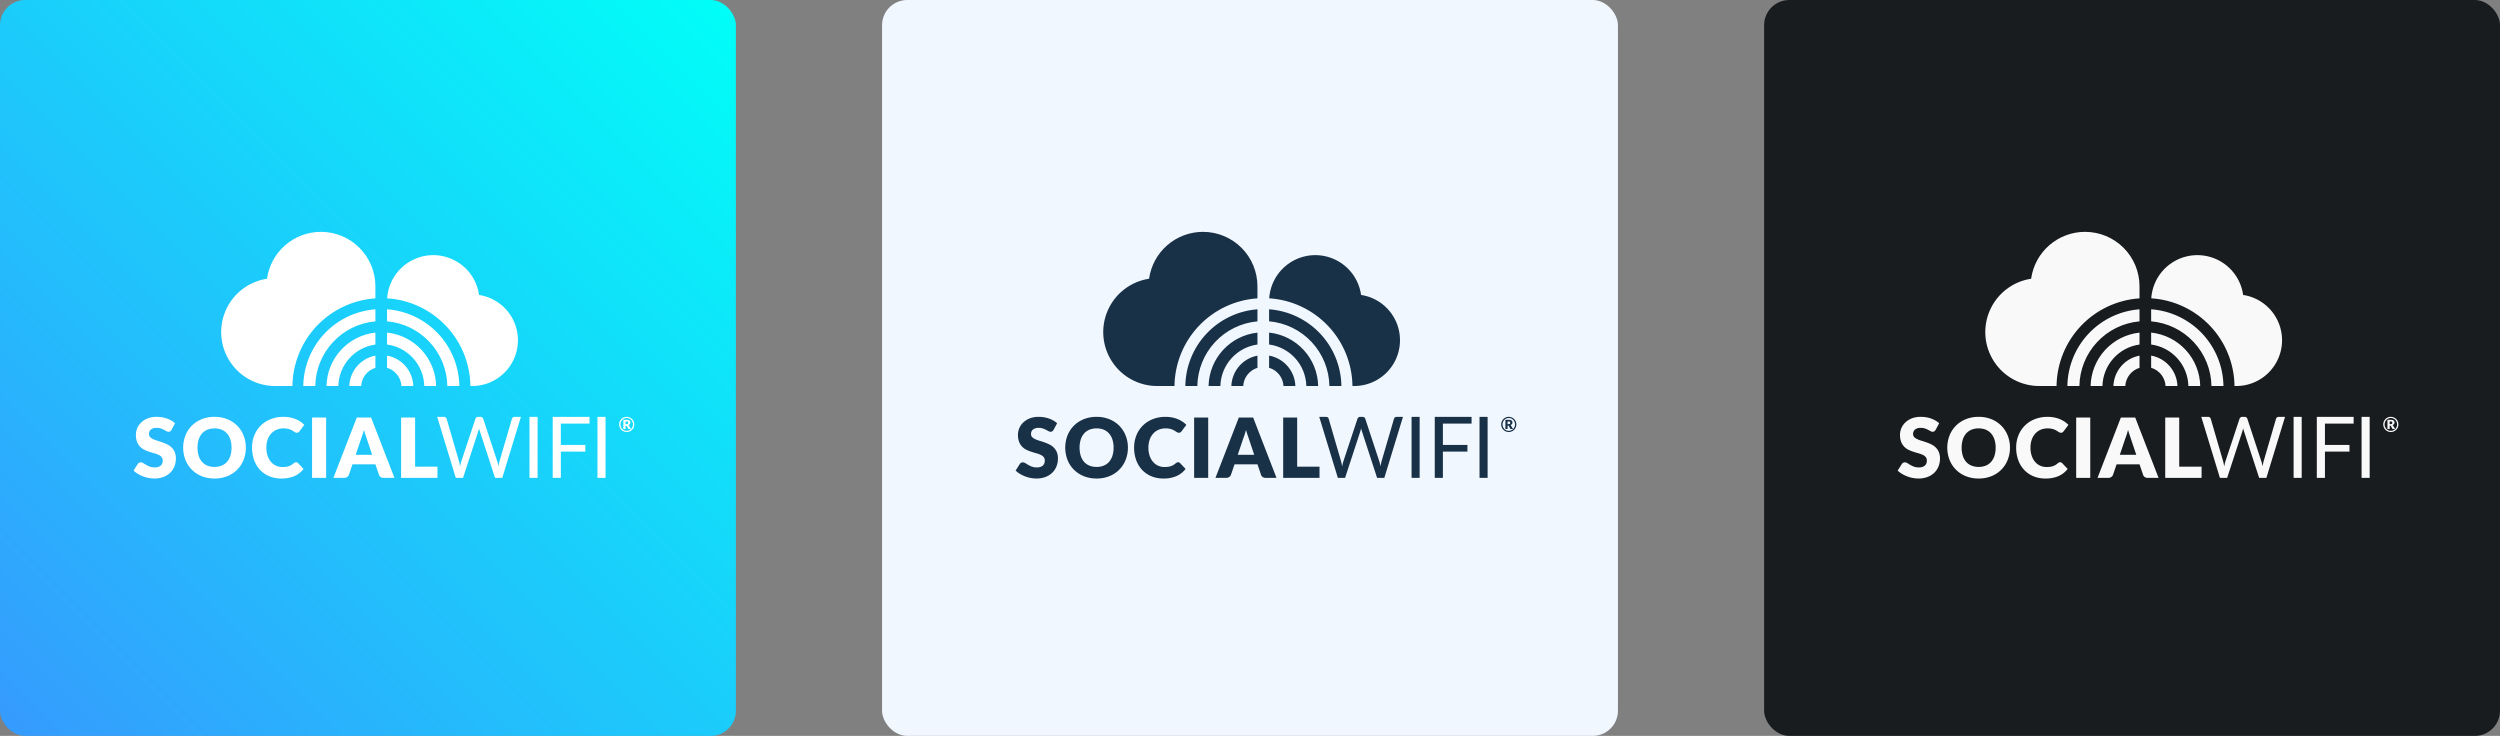
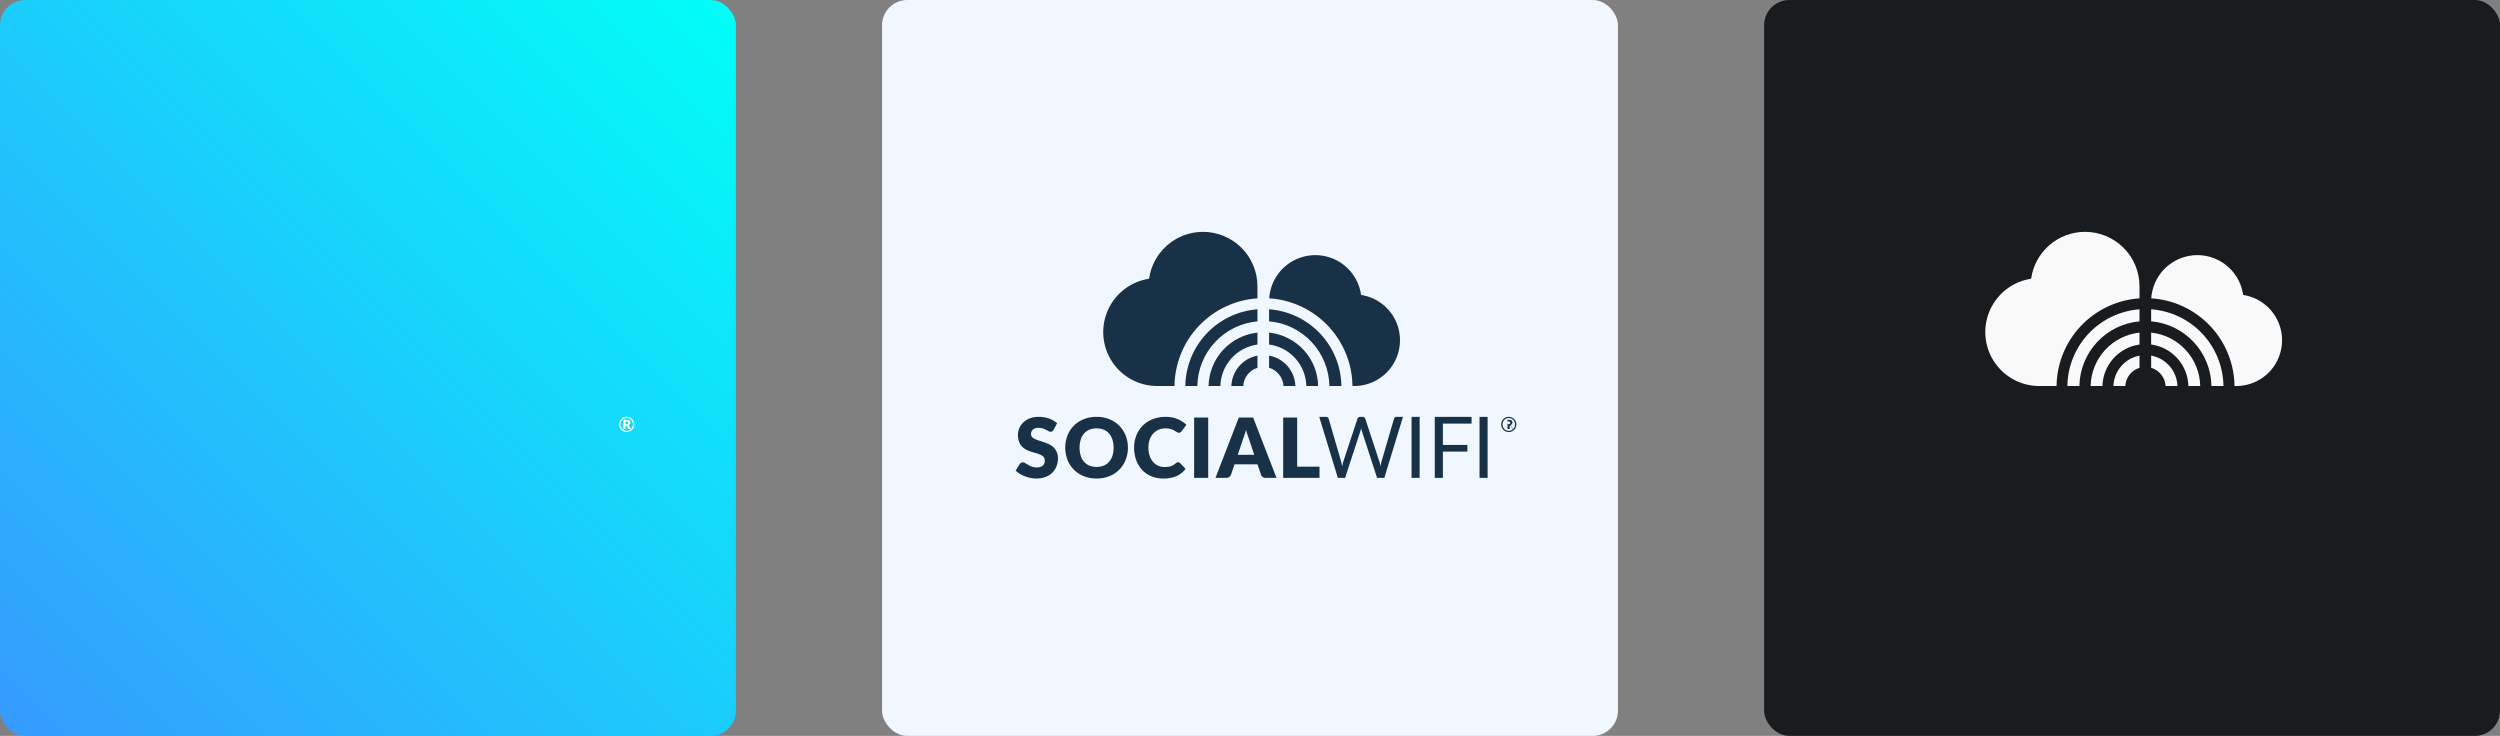
<svg xmlns="http://www.w3.org/2000/svg" width="992" height="292" viewBox="0 0 992 292">
  <rect x="0" y="0" width="992" height="292" fill="#808080" stroke="none" />
  <defs>
    <linearGradient id="linear-gradient" x1="1" x2="0" y2="1" gradientUnits="objectBoundingBox">
      <stop offset="0" stop-color="#00fff8" />
      <stop offset="1" stop-color="#369afe" />
    </linearGradient>
    <clipPath id="clip-path">
-       <path id="Path_3200" data-name="Path 3200" d="M69.025,61.173h4.71a8.006,8.006,0,0,1,5.648-7.221V49.116A12.713,12.713,0,0,0,69.025,61.173M84,53.932a8.008,8.008,0,0,1,5.721,7.24h4.708A12.708,12.708,0,0,0,84,49.1Zm-24.018,7.24h4.689A17.062,17.062,0,0,1,79.383,44.708V39.981a21.751,21.751,0,0,0-19.4,21.191M84,44.7A17.061,17.061,0,0,1,98.783,61.173h4.689A21.747,21.747,0,0,0,84,39.974ZM50.76,61.173h4.767a26.2,26.2,0,0,1,23.856-25.66V30.73A30.967,30.967,0,0,0,50.76,61.173M84,35.5a26.2,26.2,0,0,1,23.929,25.668h4.765A30.964,30.964,0,0,0,84,30.726Zm.044-9.129a35.308,35.308,0,0,1,33.036,34.8h.524a18.172,18.172,0,0,0,2.9-36.137,18.337,18.337,0,0,0-36.458,1.34M57.776,0a21.6,21.6,0,0,0-21.4,18.6,21.407,21.407,0,0,0,3.414,42.57h6.669a35.308,35.308,0,0,1,32.92-34.787V21.6A21.6,21.6,0,0,0,57.776,0Z" transform="translate(-18.188 -0.001)" fill="#fff" />
-     </clipPath>
+       </clipPath>
    <clipPath id="clip-path-2">
      <rect id="Rectangle_1504" data-name="Rectangle 1504" width="198.688" height="97.876" fill="#fff" />
    </clipPath>
    <clipPath id="clip-path-3">
      <path id="Path_3200-2" data-name="Path 3200" d="M69.025,61.173h4.71a8.006,8.006,0,0,1,5.648-7.221V49.116A12.713,12.713,0,0,0,69.025,61.173M84,53.932a8.008,8.008,0,0,1,5.721,7.24h4.708A12.708,12.708,0,0,0,84,49.1Zm-24.018,7.24h4.689A17.062,17.062,0,0,1,79.383,44.708V39.981a21.751,21.751,0,0,0-19.4,21.191M84,44.7A17.061,17.061,0,0,1,98.783,61.173h4.689A21.747,21.747,0,0,0,84,39.974ZM50.76,61.173h4.767a26.2,26.2,0,0,1,23.856-25.66V30.73A30.967,30.967,0,0,0,50.76,61.173M84,35.5a26.2,26.2,0,0,1,23.929,25.668h4.765A30.964,30.964,0,0,0,84,30.726Zm.044-9.129a35.308,35.308,0,0,1,33.036,34.8h.524a18.172,18.172,0,0,0,2.9-36.137,18.337,18.337,0,0,0-36.458,1.34M57.776,0a21.6,21.6,0,0,0-21.4,18.6,21.407,21.407,0,0,0,3.414,42.57h6.669a35.308,35.308,0,0,1,32.92-34.787V21.6A21.6,21.6,0,0,0,57.776,0Z" transform="translate(-18.188 -0.001)" fill="#193147" />
    </clipPath>
    <clipPath id="clip-path-4">
      <rect id="Rectangle_1504-2" data-name="Rectangle 1504" width="198.688" height="97.876" fill="#193147" />
    </clipPath>
    <clipPath id="clip-path-5">
      <path id="Path_3200-3" data-name="Path 3200" d="M69.025,61.173h4.71a8.006,8.006,0,0,1,5.648-7.221V49.116A12.713,12.713,0,0,0,69.025,61.173M84,53.932a8.008,8.008,0,0,1,5.721,7.24h4.708A12.708,12.708,0,0,0,84,49.1Zm-24.018,7.24h4.689A17.062,17.062,0,0,1,79.383,44.708V39.981a21.751,21.751,0,0,0-19.4,21.191M84,44.7A17.061,17.061,0,0,1,98.783,61.173h4.689A21.747,21.747,0,0,0,84,39.974ZM50.76,61.173h4.767a26.2,26.2,0,0,1,23.856-25.66V30.73A30.967,30.967,0,0,0,50.76,61.173M84,35.5a26.2,26.2,0,0,1,23.929,25.668h4.765A30.964,30.964,0,0,0,84,30.726Zm.044-9.129a35.308,35.308,0,0,1,33.036,34.8h.524a18.172,18.172,0,0,0,2.9-36.137,18.337,18.337,0,0,0-36.458,1.34M57.776,0a21.6,21.6,0,0,0-21.4,18.6,21.407,21.407,0,0,0,3.414,42.57h6.669a35.308,35.308,0,0,1,32.92-34.787V21.6A21.6,21.6,0,0,0,57.776,0Z" transform="translate(-18.188 -0.001)" fill="#f9f9f9" />
    </clipPath>
    <clipPath id="clip-path-6">
-       <rect id="Rectangle_1504-3" data-name="Rectangle 1504" width="198.688" height="97.876" fill="#f9f9f9" />
-     </clipPath>
+       </clipPath>
  </defs>
  <g id="Group_847" data-name="Group 847" transform="translate(-464 -6205)">
    <g id="Group_812" data-name="Group 812" transform="translate(175 -135)">
      <g id="Group_808" data-name="Group 808" transform="translate(35 53)">
        <rect id="Rectangle_1538" data-name="Rectangle 1538" width="292" height="292" rx="10" transform="translate(254 6287)" fill="url(#linear-gradient)" />
        <g id="Group_794" data-name="Group 794" transform="translate(307 6379)">
          <g id="Group_760" data-name="Group 760" transform="translate(34.764 0.002)">
            <g id="Group_759" data-name="Group 759" clip-path="url(#clip-path)">
              <rect id="Rectangle_1503" data-name="Rectangle 1503" width="117.758" height="61.172" transform="translate(0 -0.001)" fill="#fff" />
            </g>
          </g>
          <g id="Group_762" data-name="Group 762" transform="translate(0 0)">
            <g id="Group_761" data-name="Group 761" clip-path="url(#clip-path-2)">
-               <path id="Path_3201" data-name="Path 3201" d="M15.077,43.531a2.081,2.081,0,0,1-.516.594,1.188,1.188,0,0,1-.7.2,1.712,1.712,0,0,1-.812-.241c-.291-.159-.619-.334-.984-.531a8.127,8.127,0,0,0-1.258-.537A5.038,5.038,0,0,0,9.2,42.778a3.45,3.45,0,0,0-2.324.665,2.25,2.25,0,0,0-.763,1.8,1.656,1.656,0,0,0,.459,1.2,3.92,3.92,0,0,0,1.206.818,12.923,12.923,0,0,0,1.711.636c.64.189,1.292.4,1.961.64a17.1,17.1,0,0,1,1.963.83,6.473,6.473,0,0,1,1.709,1.216,5.709,5.709,0,0,1,1.208,1.8,6.452,6.452,0,0,1,.459,2.557,8.343,8.343,0,0,1-.573,3.1,7.3,7.3,0,0,1-1.669,2.525,7.748,7.748,0,0,1-2.7,1.692,10.065,10.065,0,0,1-3.637.615,11.731,11.731,0,0,1-2.276-.229A13.331,13.331,0,0,1,3.695,62,13.062,13.062,0,0,1,1.657,61,8.845,8.845,0,0,1,0,59.721l1.642-2.6a1.347,1.347,0,0,1,.508-.478,1.443,1.443,0,0,1,.707-.182,1.885,1.885,0,0,1,.994.312q.5.313,1.133.69a8.944,8.944,0,0,0,1.453.692,5.436,5.436,0,0,0,1.938.313,3.7,3.7,0,0,0,2.349-.665,2.546,2.546,0,0,0,.837-2.114,1.988,1.988,0,0,0-.461-1.363A3.512,3.512,0,0,0,9.9,53.459a11.039,11.039,0,0,0-1.7-.608c-.635-.174-1.284-.371-1.953-.583a14.482,14.482,0,0,1-1.955-.791,6.144,6.144,0,0,1-1.7-1.231,5.791,5.791,0,0,1-1.208-1.908,7.583,7.583,0,0,1-.459-2.819,6.776,6.776,0,0,1,2.135-4.912A7.883,7.883,0,0,1,5.633,39a9.533,9.533,0,0,1,3.5-.6,12.91,12.91,0,0,1,2.141.172,11.193,11.193,0,0,1,1.982.51,10.808,10.808,0,0,1,1.747.8,8.283,8.283,0,0,1,1.456,1.059Zm29.479,7.1a12.884,12.884,0,0,1-.9,4.83,11.413,11.413,0,0,1-6.438,6.476,13.35,13.35,0,0,1-5.084.935,13.4,13.4,0,0,1-5.092-.935,11.429,11.429,0,0,1-6.464-6.476,13.5,13.5,0,0,1,0-9.664,11.571,11.571,0,0,1,2.531-3.88,11.756,11.756,0,0,1,3.934-2.58,13.4,13.4,0,0,1,5.092-.935,13.207,13.207,0,0,1,5.084.944,11.767,11.767,0,0,1,3.916,2.588,11.578,11.578,0,0,1,2.521,3.878,12.86,12.86,0,0,1,.9,4.819m-5.684,0a10.338,10.338,0,0,0-.461-3.2,6.788,6.788,0,0,0-1.321-2.406,5.726,5.726,0,0,0-2.11-1.514,7.281,7.281,0,0,0-2.842-.526,7.388,7.388,0,0,0-2.867.526,5.714,5.714,0,0,0-2.12,1.514,6.818,6.818,0,0,0-1.321,2.406,11.376,11.376,0,0,0,0,6.409,6.836,6.836,0,0,0,1.321,2.41,5.623,5.623,0,0,0,2.12,1.5,7.46,7.46,0,0,0,2.867.52,7.352,7.352,0,0,0,2.842-.52,5.634,5.634,0,0,0,2.11-1.5,6.806,6.806,0,0,0,1.321-2.41,10.366,10.366,0,0,0,.461-3.209m25.6,5.784a1.19,1.19,0,0,1,.394.071,1.125,1.125,0,0,1,.378.256l2.2,2.318a9.123,9.123,0,0,1-3.622,2.852,12.649,12.649,0,0,1-5.151.96,12.246,12.246,0,0,1-4.884-.927,10.527,10.527,0,0,1-3.664-2.567A11.278,11.278,0,0,1,47.817,55.5a14.314,14.314,0,0,1-.8-4.87,12.857,12.857,0,0,1,.919-4.926,11.337,11.337,0,0,1,6.522-6.4,13.769,13.769,0,0,1,5.075-.9,13.1,13.1,0,0,1,2.538.237,12.417,12.417,0,0,1,2.225.656A10.538,10.538,0,0,1,66.2,40.3a9.245,9.245,0,0,1,1.544,1.29l-1.875,2.513a2.259,2.259,0,0,1-.424.419,1.109,1.109,0,0,1-.69.191,1.257,1.257,0,0,1-.56-.132,6.209,6.209,0,0,1-.558-.323l-.648-.411a4.98,4.98,0,0,0-.839-.407,6.478,6.478,0,0,0-1.133-.323,7.833,7.833,0,0,0-1.52-.132,6.945,6.945,0,0,0-2.758.535,6.047,6.047,0,0,0-2.145,1.529,7.128,7.128,0,0,0-1.4,2.4,9.5,9.5,0,0,0-.5,3.177,9.892,9.892,0,0,0,.5,3.268,7.183,7.183,0,0,0,1.365,2.408A5.741,5.741,0,0,0,56.573,57.8a6.012,6.012,0,0,0,2.462.507,11.719,11.719,0,0,0,1.38-.073,5.38,5.38,0,0,0,2.177-.722,6.77,6.77,0,0,0,.977-.715,1.821,1.821,0,0,1,.426-.27,1.1,1.1,0,0,1,.478-.107m11.942,6.195H70.83V38.669h5.585Zm27.1,0h-4.3a2,2,0,0,1-1.191-.336,1.725,1.725,0,0,1-.646-.866l-1.414-4.173h-9.1L85.442,61.41a1.9,1.9,0,0,1-1.806,1.2H79.3l9.266-23.946h5.681ZM88.138,53.459h6.537l-2.2-6.558c-.143-.417-.31-.906-.5-1.474s-.38-1.174-.566-1.831q-.264,1.006-.543,1.858c-.187.57-.361,1.065-.526,1.479Zm23.575,4.717h8.871v4.436H106.162V38.667h5.551ZM120.47,38.4h2.664a1.129,1.129,0,0,1,.711.218,1.082,1.082,0,0,1,.38.558l4.9,16.826q.132.456.241.981c.071.348.14.715.206,1.1q.115-.573.231-1.107a8.831,8.831,0,0,1,.264-.971l5.576-16.826a1.238,1.238,0,0,1,.39-.531,1.051,1.051,0,0,1,.7-.245h.925a1.092,1.092,0,0,1,.7.218,1.213,1.213,0,0,1,.39.558l5.541,16.826a16.515,16.515,0,0,1,.528,2.011c.069-.371.128-.726.183-1.065a7.251,7.251,0,0,1,.216-.946l4.912-16.826a1.1,1.1,0,0,1,1.076-.776h2.5l-7.4,24.208h-2.879l-6.006-18.464a10.613,10.613,0,0,1-.331-1.218c-.055.224-.109.442-.159.652s-.1.4-.155.566l-6.04,18.464h-2.879Zm39.845,24.208h-3.209V38.407h3.209ZM180.922,38.4v2.67H169.539v8.464h9.729v2.67h-9.729v10.4h-3.226V38.4Zm6.363,24.208h-3.209V38.407h3.209Z" transform="translate(0 35.002)" fill="#fff" fill-rule="evenodd" />
              <path id="Path_3202" data-name="Path 3202" d="M103.806,38.4a2.971,2.971,0,0,1,1.523.413,3.017,3.017,0,0,1,1.386,1.8,2.991,2.991,0,0,1,0,1.6,2.965,2.965,0,0,1-.3.719,3.017,3.017,0,0,1-.472.608,2.975,2.975,0,0,1-.61.472,3.012,3.012,0,0,1-.721.3,3,3,0,0,1-1.6,0,3.017,3.017,0,0,1-1.325-5.035,2.967,2.967,0,0,1,.61-.47,2.93,2.93,0,0,1,1.516-.413m0,5.545a2.449,2.449,0,0,0,1.26-.344,2.489,2.489,0,0,0,.5-.392,2.359,2.359,0,0,0,.386-.51,2.706,2.706,0,0,0,.247-.6,2.55,2.55,0,0,0,.088-.679,2.585,2.585,0,0,0-.088-.68,2.73,2.73,0,0,0-.247-.612,2.531,2.531,0,0,0-.386-.514,2.578,2.578,0,0,0-.5-.4,2.426,2.426,0,0,0-1.26-.346,2.424,2.424,0,0,0-.661.09,2.486,2.486,0,0,0-.589.256,2.529,2.529,0,0,0-.5.4,2.585,2.585,0,0,0-.382.514,2.639,2.639,0,0,0-.245.612,2.666,2.666,0,0,0-.086.68,2.565,2.565,0,0,0,.191.994,2.508,2.508,0,0,0,.52.8,2.4,2.4,0,0,0,.78.537,2.372,2.372,0,0,0,.967.2m-.015-4.369a1.843,1.843,0,0,1,1.118.273.931.931,0,0,1,.356.784,1.088,1.088,0,0,1-.189.636,1.064,1.064,0,0,1-.583.394.614.614,0,0,1,.153.136,1.3,1.3,0,0,1,.12.185l.74,1.254h-.837a.269.269,0,0,1-.258-.134l-.587-1.074a.359.359,0,0,0-.092-.088.3.3,0,0,0-.155-.031h-.224v1.326h-.877V39.58Zm-.078,1.711a1.4,1.4,0,0,0,.344-.034.474.474,0,0,0,.21-.105.363.363,0,0,0,.1-.17.989.989,0,0,0,0-.457.309.309,0,0,0-.092-.159.424.424,0,0,0-.185-.094,1.325,1.325,0,0,0-.306-.031h-.438v1.049Z" transform="translate(91.864 35.002)" fill="#fff" />
            </g>
          </g>
        </g>
      </g>
      <g id="Group_807" data-name="Group 807" transform="translate(35 53)">
        <rect id="Rectangle_1542" data-name="Rectangle 1542" width="292" height="292" rx="10" transform="translate(604 6287)" fill="#f1f7ff" />
        <g id="Group_802" data-name="Group 802" transform="translate(657 6379)">
          <g id="Group_760-2" data-name="Group 760" transform="translate(34.764 0.002)">
            <g id="Group_759-2" data-name="Group 759" clip-path="url(#clip-path-3)">
              <rect id="Rectangle_1503-2" data-name="Rectangle 1503" width="117.758" height="61.172" transform="translate(0 -0.001)" fill="#193147" />
            </g>
          </g>
          <g id="Group_762-2" data-name="Group 762" transform="translate(0 0)">
            <g id="Group_761-2" data-name="Group 761" clip-path="url(#clip-path-4)">
              <path id="Path_3201-2" data-name="Path 3201" d="M15.077,43.531a2.081,2.081,0,0,1-.516.594,1.188,1.188,0,0,1-.7.2,1.712,1.712,0,0,1-.812-.241c-.291-.159-.619-.334-.984-.531a8.127,8.127,0,0,0-1.258-.537A5.038,5.038,0,0,0,9.2,42.778a3.45,3.45,0,0,0-2.324.665,2.25,2.25,0,0,0-.763,1.8,1.656,1.656,0,0,0,.459,1.2,3.92,3.92,0,0,0,1.206.818,12.923,12.923,0,0,0,1.711.636c.64.189,1.292.4,1.961.64a17.1,17.1,0,0,1,1.963.83,6.473,6.473,0,0,1,1.709,1.216,5.709,5.709,0,0,1,1.208,1.8,6.452,6.452,0,0,1,.459,2.557,8.343,8.343,0,0,1-.573,3.1,7.3,7.3,0,0,1-1.669,2.525,7.748,7.748,0,0,1-2.7,1.692,10.065,10.065,0,0,1-3.637.615,11.731,11.731,0,0,1-2.276-.229A13.331,13.331,0,0,1,3.695,62,13.062,13.062,0,0,1,1.657,61,8.845,8.845,0,0,1,0,59.721l1.642-2.6a1.347,1.347,0,0,1,.508-.478,1.443,1.443,0,0,1,.707-.182,1.885,1.885,0,0,1,.994.312q.5.313,1.133.69a8.944,8.944,0,0,0,1.453.692,5.436,5.436,0,0,0,1.938.313,3.7,3.7,0,0,0,2.349-.665,2.546,2.546,0,0,0,.837-2.114,1.988,1.988,0,0,0-.461-1.363A3.512,3.512,0,0,0,9.9,53.459a11.039,11.039,0,0,0-1.7-.608c-.635-.174-1.284-.371-1.953-.583a14.482,14.482,0,0,1-1.955-.791,6.144,6.144,0,0,1-1.7-1.231,5.791,5.791,0,0,1-1.208-1.908,7.583,7.583,0,0,1-.459-2.819,6.776,6.776,0,0,1,2.135-4.912A7.883,7.883,0,0,1,5.633,39a9.533,9.533,0,0,1,3.5-.6,12.91,12.91,0,0,1,2.141.172,11.193,11.193,0,0,1,1.982.51,10.808,10.808,0,0,1,1.747.8,8.283,8.283,0,0,1,1.456,1.059Zm29.479,7.1a12.884,12.884,0,0,1-.9,4.83,11.413,11.413,0,0,1-6.438,6.476,13.35,13.35,0,0,1-5.084.935,13.4,13.4,0,0,1-5.092-.935,11.429,11.429,0,0,1-6.464-6.476,13.5,13.5,0,0,1,0-9.664,11.571,11.571,0,0,1,2.531-3.88,11.756,11.756,0,0,1,3.934-2.58,13.4,13.4,0,0,1,5.092-.935,13.207,13.207,0,0,1,5.084.944,11.767,11.767,0,0,1,3.916,2.588,11.578,11.578,0,0,1,2.521,3.878,12.86,12.86,0,0,1,.9,4.819m-5.684,0a10.338,10.338,0,0,0-.461-3.2,6.788,6.788,0,0,0-1.321-2.406,5.726,5.726,0,0,0-2.11-1.514,7.281,7.281,0,0,0-2.842-.526,7.388,7.388,0,0,0-2.867.526,5.714,5.714,0,0,0-2.12,1.514,6.818,6.818,0,0,0-1.321,2.406,11.376,11.376,0,0,0,0,6.409,6.836,6.836,0,0,0,1.321,2.41,5.623,5.623,0,0,0,2.12,1.5,7.46,7.46,0,0,0,2.867.52,7.352,7.352,0,0,0,2.842-.52,5.634,5.634,0,0,0,2.11-1.5,6.806,6.806,0,0,0,1.321-2.41,10.366,10.366,0,0,0,.461-3.209m25.6,5.784a1.19,1.19,0,0,1,.394.071,1.125,1.125,0,0,1,.378.256l2.2,2.318a9.123,9.123,0,0,1-3.622,2.852,12.649,12.649,0,0,1-5.151.96,12.246,12.246,0,0,1-4.884-.927,10.527,10.527,0,0,1-3.664-2.567A11.278,11.278,0,0,1,47.817,55.5a14.314,14.314,0,0,1-.8-4.87,12.857,12.857,0,0,1,.919-4.926,11.337,11.337,0,0,1,6.522-6.4,13.769,13.769,0,0,1,5.075-.9,13.1,13.1,0,0,1,2.538.237,12.417,12.417,0,0,1,2.225.656A10.538,10.538,0,0,1,66.2,40.3a9.245,9.245,0,0,1,1.544,1.29l-1.875,2.513a2.259,2.259,0,0,1-.424.419,1.109,1.109,0,0,1-.69.191,1.257,1.257,0,0,1-.56-.132,6.209,6.209,0,0,1-.558-.323l-.648-.411a4.98,4.98,0,0,0-.839-.407,6.478,6.478,0,0,0-1.133-.323,7.833,7.833,0,0,0-1.52-.132,6.945,6.945,0,0,0-2.758.535,6.047,6.047,0,0,0-2.145,1.529,7.128,7.128,0,0,0-1.4,2.4,9.5,9.5,0,0,0-.5,3.177,9.892,9.892,0,0,0,.5,3.268,7.183,7.183,0,0,0,1.365,2.408A5.741,5.741,0,0,0,56.573,57.8a6.012,6.012,0,0,0,2.462.507,11.719,11.719,0,0,0,1.38-.073,5.38,5.38,0,0,0,2.177-.722,6.77,6.77,0,0,0,.977-.715,1.821,1.821,0,0,1,.426-.27,1.1,1.1,0,0,1,.478-.107m11.942,6.195H70.83V38.669h5.585Zm27.1,0h-4.3a2,2,0,0,1-1.191-.336,1.725,1.725,0,0,1-.646-.866l-1.414-4.173h-9.1L85.442,61.41a1.9,1.9,0,0,1-1.806,1.2H79.3l9.266-23.946h5.681ZM88.138,53.459h6.537l-2.2-6.558c-.143-.417-.31-.906-.5-1.474s-.38-1.174-.566-1.831q-.264,1.006-.543,1.858c-.187.57-.361,1.065-.526,1.479Zm23.575,4.717h8.871v4.436H106.162V38.667h5.551ZM120.47,38.4h2.664a1.129,1.129,0,0,1,.711.218,1.082,1.082,0,0,1,.38.558l4.9,16.826q.132.456.241.981c.071.348.14.715.206,1.1q.115-.573.231-1.107a8.831,8.831,0,0,1,.264-.971l5.576-16.826a1.238,1.238,0,0,1,.39-.531,1.051,1.051,0,0,1,.7-.245h.925a1.092,1.092,0,0,1,.7.218,1.213,1.213,0,0,1,.39.558l5.541,16.826a16.515,16.515,0,0,1,.528,2.011c.069-.371.128-.726.183-1.065a7.251,7.251,0,0,1,.216-.946l4.912-16.826a1.1,1.1,0,0,1,1.076-.776h2.5l-7.4,24.208h-2.879l-6.006-18.464a10.613,10.613,0,0,1-.331-1.218c-.055.224-.109.442-.159.652s-.1.4-.155.566l-6.04,18.464h-2.879Zm39.845,24.208h-3.209V38.407h3.209ZM180.922,38.4v2.67H169.539v8.464h9.729v2.67h-9.729v10.4h-3.226V38.4Zm6.363,24.208h-3.209V38.407h3.209Z" transform="translate(0 35.002)" fill="#193147" fill-rule="evenodd" />
-               <path id="Path_3202-2" data-name="Path 3202" d="M103.806,38.4a2.971,2.971,0,0,1,1.523.413,3.017,3.017,0,0,1,1.386,1.8,2.991,2.991,0,0,1,0,1.6,2.965,2.965,0,0,1-.3.719,3.017,3.017,0,0,1-.472.608,2.975,2.975,0,0,1-.61.472,3.012,3.012,0,0,1-.721.3,3,3,0,0,1-1.6,0,3.017,3.017,0,0,1-1.325-5.035,2.967,2.967,0,0,1,.61-.47,2.93,2.93,0,0,1,1.516-.413m0,5.545a2.449,2.449,0,0,0,1.26-.344,2.489,2.489,0,0,0,.5-.392,2.359,2.359,0,0,0,.386-.51,2.706,2.706,0,0,0,.247-.6,2.55,2.55,0,0,0,.088-.679,2.585,2.585,0,0,0-.088-.68,2.73,2.73,0,0,0-.247-.612,2.531,2.531,0,0,0-.386-.514,2.578,2.578,0,0,0-.5-.4,2.426,2.426,0,0,0-1.26-.346,2.424,2.424,0,0,0-.661.09,2.486,2.486,0,0,0-.589.256,2.529,2.529,0,0,0-.5.4,2.585,2.585,0,0,0-.382.514,2.639,2.639,0,0,0-.245.612,2.666,2.666,0,0,0-.086.68,2.565,2.565,0,0,0,.191.994,2.508,2.508,0,0,0,.52.8,2.4,2.4,0,0,0,.78.537,2.372,2.372,0,0,0,.967.2m-.015-4.369a1.843,1.843,0,0,1,1.118.273.931.931,0,0,1,.356.784,1.088,1.088,0,0,1-.189.636,1.064,1.064,0,0,1-.583.394.614.614,0,0,1,.153.136,1.3,1.3,0,0,1,.12.185l.74,1.254h-.837a.269.269,0,0,1-.258-.134l-.587-1.074a.359.359,0,0,0-.092-.088.3.3,0,0,0-.155-.031h-.224v1.326h-.877V39.58Zm-.078,1.711a1.4,1.4,0,0,0,.344-.034.474.474,0,0,0,.21-.105.363.363,0,0,0,.1-.17.989.989,0,0,0,0-.457.309.309,0,0,0-.092-.159.424.424,0,0,0-.185-.094,1.325,1.325,0,0,0-.306-.031h-.438v1.049Z" transform="translate(91.864 35.002)" fill="#193147" />
+               <path id="Path_3202-2" data-name="Path 3202" d="M103.806,38.4a2.971,2.971,0,0,1,1.523.413,3.017,3.017,0,0,1,1.386,1.8,2.991,2.991,0,0,1,0,1.6,2.965,2.965,0,0,1-.3.719,3.017,3.017,0,0,1-.472.608,2.975,2.975,0,0,1-.61.472,3.012,3.012,0,0,1-.721.3,3,3,0,0,1-1.6,0,3.017,3.017,0,0,1-1.325-5.035,2.967,2.967,0,0,1,.61-.47,2.93,2.93,0,0,1,1.516-.413m0,5.545a2.449,2.449,0,0,0,1.26-.344,2.489,2.489,0,0,0,.5-.392,2.359,2.359,0,0,0,.386-.51,2.706,2.706,0,0,0,.247-.6,2.55,2.55,0,0,0,.088-.679,2.585,2.585,0,0,0-.088-.68,2.73,2.73,0,0,0-.247-.612,2.531,2.531,0,0,0-.386-.514,2.578,2.578,0,0,0-.5-.4,2.426,2.426,0,0,0-1.26-.346,2.424,2.424,0,0,0-.661.09,2.486,2.486,0,0,0-.589.256,2.529,2.529,0,0,0-.5.4,2.585,2.585,0,0,0-.382.514,2.639,2.639,0,0,0-.245.612,2.666,2.666,0,0,0-.086.68,2.565,2.565,0,0,0,.191.994,2.508,2.508,0,0,0,.52.8,2.4,2.4,0,0,0,.78.537,2.372,2.372,0,0,0,.967.2m-.015-4.369a1.843,1.843,0,0,1,1.118.273.931.931,0,0,1,.356.784,1.088,1.088,0,0,1-.189.636,1.064,1.064,0,0,1-.583.394.614.614,0,0,1,.153.136,1.3,1.3,0,0,1,.12.185l.74,1.254a.269.269,0,0,1-.258-.134l-.587-1.074a.359.359,0,0,0-.092-.088.3.3,0,0,0-.155-.031h-.224v1.326h-.877V39.58Zm-.078,1.711a1.4,1.4,0,0,0,.344-.034.474.474,0,0,0,.21-.105.363.363,0,0,0,.1-.17.989.989,0,0,0,0-.457.309.309,0,0,0-.092-.159.424.424,0,0,0-.185-.094,1.325,1.325,0,0,0-.306-.031h-.438v1.049Z" transform="translate(91.864 35.002)" fill="#193147" />
            </g>
          </g>
        </g>
      </g>
      <rect id="Rectangle_1543" data-name="Rectangle 1543" width="292" height="292" rx="10" transform="translate(989 6340)" fill="#191c1f" />
      <g id="Group_803" data-name="Group 803" transform="translate(1042 6432)">
        <g id="Group_760-3" data-name="Group 760" transform="translate(34.764 0.002)">
          <g id="Group_759-3" data-name="Group 759" clip-path="url(#clip-path-5)">
            <rect id="Rectangle_1503-3" data-name="Rectangle 1503" width="117.758" height="61.172" transform="translate(0 -0.001)" fill="#f9f9f9" />
          </g>
        </g>
        <g id="Group_762-3" data-name="Group 762" transform="translate(0 0)">
          <g id="Group_761-3" data-name="Group 761" clip-path="url(#clip-path-6)">
            <path id="Path_3201-3" data-name="Path 3201" d="M15.077,43.531a2.081,2.081,0,0,1-.516.594,1.188,1.188,0,0,1-.7.2,1.712,1.712,0,0,1-.812-.241c-.291-.159-.619-.334-.984-.531a8.127,8.127,0,0,0-1.258-.537A5.038,5.038,0,0,0,9.2,42.778a3.45,3.45,0,0,0-2.324.665,2.25,2.25,0,0,0-.763,1.8,1.656,1.656,0,0,0,.459,1.2,3.92,3.92,0,0,0,1.206.818,12.923,12.923,0,0,0,1.711.636c.64.189,1.292.4,1.961.64a17.1,17.1,0,0,1,1.963.83,6.473,6.473,0,0,1,1.709,1.216,5.709,5.709,0,0,1,1.208,1.8,6.452,6.452,0,0,1,.459,2.557,8.343,8.343,0,0,1-.573,3.1,7.3,7.3,0,0,1-1.669,2.525,7.748,7.748,0,0,1-2.7,1.692,10.065,10.065,0,0,1-3.637.615,11.731,11.731,0,0,1-2.276-.229A13.331,13.331,0,0,1,3.695,62,13.062,13.062,0,0,1,1.657,61,8.845,8.845,0,0,1,0,59.721l1.642-2.6a1.347,1.347,0,0,1,.508-.478,1.443,1.443,0,0,1,.707-.182,1.885,1.885,0,0,1,.994.312q.5.313,1.133.69a8.944,8.944,0,0,0,1.453.692,5.436,5.436,0,0,0,1.938.313,3.7,3.7,0,0,0,2.349-.665,2.546,2.546,0,0,0,.837-2.114,1.988,1.988,0,0,0-.461-1.363A3.512,3.512,0,0,0,9.9,53.459a11.039,11.039,0,0,0-1.7-.608c-.635-.174-1.284-.371-1.953-.583a14.482,14.482,0,0,1-1.955-.791,6.144,6.144,0,0,1-1.7-1.231,5.791,5.791,0,0,1-1.208-1.908,7.583,7.583,0,0,1-.459-2.819,6.776,6.776,0,0,1,2.135-4.912A7.883,7.883,0,0,1,5.633,39a9.533,9.533,0,0,1,3.5-.6,12.91,12.91,0,0,1,2.141.172,11.193,11.193,0,0,1,1.982.51,10.808,10.808,0,0,1,1.747.8,8.283,8.283,0,0,1,1.456,1.059Zm29.479,7.1a12.884,12.884,0,0,1-.9,4.83,11.413,11.413,0,0,1-6.438,6.476,13.35,13.35,0,0,1-5.084.935,13.4,13.4,0,0,1-5.092-.935,11.429,11.429,0,0,1-6.464-6.476,13.5,13.5,0,0,1,0-9.664,11.571,11.571,0,0,1,2.531-3.88,11.756,11.756,0,0,1,3.934-2.58,13.4,13.4,0,0,1,5.092-.935,13.207,13.207,0,0,1,5.084.944,11.767,11.767,0,0,1,3.916,2.588,11.578,11.578,0,0,1,2.521,3.878,12.86,12.86,0,0,1,.9,4.819m-5.684,0a10.338,10.338,0,0,0-.461-3.2,6.788,6.788,0,0,0-1.321-2.406,5.726,5.726,0,0,0-2.11-1.514,7.281,7.281,0,0,0-2.842-.526,7.388,7.388,0,0,0-2.867.526,5.714,5.714,0,0,0-2.12,1.514,6.818,6.818,0,0,0-1.321,2.406,11.376,11.376,0,0,0,0,6.409,6.836,6.836,0,0,0,1.321,2.41,5.623,5.623,0,0,0,2.12,1.5,7.46,7.46,0,0,0,2.867.52,7.352,7.352,0,0,0,2.842-.52,5.634,5.634,0,0,0,2.11-1.5,6.806,6.806,0,0,0,1.321-2.41,10.366,10.366,0,0,0,.461-3.209m25.6,5.784a1.19,1.19,0,0,1,.394.071,1.125,1.125,0,0,1,.378.256l2.2,2.318a9.123,9.123,0,0,1-3.622,2.852,12.649,12.649,0,0,1-5.151.96,12.246,12.246,0,0,1-4.884-.927,10.527,10.527,0,0,1-3.664-2.567A11.278,11.278,0,0,1,47.817,55.5a14.314,14.314,0,0,1-.8-4.87,12.857,12.857,0,0,1,.919-4.926,11.337,11.337,0,0,1,6.522-6.4,13.769,13.769,0,0,1,5.075-.9,13.1,13.1,0,0,1,2.538.237,12.417,12.417,0,0,1,2.225.656A10.538,10.538,0,0,1,66.2,40.3a9.245,9.245,0,0,1,1.544,1.29l-1.875,2.513a2.259,2.259,0,0,1-.424.419,1.109,1.109,0,0,1-.69.191,1.257,1.257,0,0,1-.56-.132,6.209,6.209,0,0,1-.558-.323l-.648-.411a4.98,4.98,0,0,0-.839-.407,6.478,6.478,0,0,0-1.133-.323,7.833,7.833,0,0,0-1.52-.132,6.945,6.945,0,0,0-2.758.535,6.047,6.047,0,0,0-2.145,1.529,7.128,7.128,0,0,0-1.4,2.4,9.5,9.5,0,0,0-.5,3.177,9.892,9.892,0,0,0,.5,3.268,7.183,7.183,0,0,0,1.365,2.408A5.741,5.741,0,0,0,56.573,57.8a6.012,6.012,0,0,0,2.462.507,11.719,11.719,0,0,0,1.38-.073,5.38,5.38,0,0,0,2.177-.722,6.77,6.77,0,0,0,.977-.715,1.821,1.821,0,0,1,.426-.27,1.1,1.1,0,0,1,.478-.107m11.942,6.195H70.83V38.669h5.585Zm27.1,0h-4.3a2,2,0,0,1-1.191-.336,1.725,1.725,0,0,1-.646-.866l-1.414-4.173h-9.1L85.442,61.41a1.9,1.9,0,0,1-1.806,1.2H79.3l9.266-23.946h5.681ZM88.138,53.459h6.537l-2.2-6.558c-.143-.417-.31-.906-.5-1.474s-.38-1.174-.566-1.831q-.264,1.006-.543,1.858c-.187.57-.361,1.065-.526,1.479Zm23.575,4.717h8.871v4.436H106.162V38.667h5.551ZM120.47,38.4h2.664a1.129,1.129,0,0,1,.711.218,1.082,1.082,0,0,1,.38.558l4.9,16.826q.132.456.241.981c.071.348.14.715.206,1.1q.115-.573.231-1.107a8.831,8.831,0,0,1,.264-.971l5.576-16.826a1.238,1.238,0,0,1,.39-.531,1.051,1.051,0,0,1,.7-.245h.925a1.092,1.092,0,0,1,.7.218,1.213,1.213,0,0,1,.39.558l5.541,16.826a16.515,16.515,0,0,1,.528,2.011c.069-.371.128-.726.183-1.065a7.251,7.251,0,0,1,.216-.946l4.912-16.826a1.1,1.1,0,0,1,1.076-.776h2.5l-7.4,24.208h-2.879l-6.006-18.464a10.613,10.613,0,0,1-.331-1.218c-.055.224-.109.442-.159.652s-.1.4-.155.566l-6.04,18.464h-2.879Zm39.845,24.208h-3.209V38.407h3.209ZM180.922,38.4v2.67H169.539v8.464h9.729v2.67h-9.729v10.4h-3.226V38.4Zm6.363,24.208h-3.209V38.407h3.209Z" transform="translate(0 35.002)" fill="#f9f9f9" fill-rule="evenodd" />
            <path id="Path_3202-3" data-name="Path 3202" d="M103.806,38.4a2.971,2.971,0,0,1,1.523.413,3.017,3.017,0,0,1,1.386,1.8,2.991,2.991,0,0,1,0,1.6,2.965,2.965,0,0,1-.3.719,3.017,3.017,0,0,1-.472.608,2.975,2.975,0,0,1-.61.472,3.012,3.012,0,0,1-.721.3,3,3,0,0,1-1.6,0,3.017,3.017,0,0,1-1.325-5.035,2.967,2.967,0,0,1,.61-.47,2.93,2.93,0,0,1,1.516-.413m0,5.545a2.449,2.449,0,0,0,1.26-.344,2.489,2.489,0,0,0,.5-.392,2.359,2.359,0,0,0,.386-.51,2.706,2.706,0,0,0,.247-.6,2.55,2.55,0,0,0,.088-.679,2.585,2.585,0,0,0-.088-.68,2.73,2.73,0,0,0-.247-.612,2.531,2.531,0,0,0-.386-.514,2.578,2.578,0,0,0-.5-.4,2.426,2.426,0,0,0-1.26-.346,2.424,2.424,0,0,0-.661.09,2.486,2.486,0,0,0-.589.256,2.529,2.529,0,0,0-.5.4,2.585,2.585,0,0,0-.382.514,2.639,2.639,0,0,0-.245.612,2.666,2.666,0,0,0-.086.68,2.565,2.565,0,0,0,.191.994,2.508,2.508,0,0,0,.52.8,2.4,2.4,0,0,0,.78.537,2.372,2.372,0,0,0,.967.2m-.015-4.369a1.843,1.843,0,0,1,1.118.273.931.931,0,0,1,.356.784,1.088,1.088,0,0,1-.189.636,1.064,1.064,0,0,1-.583.394.614.614,0,0,1,.153.136,1.3,1.3,0,0,1,.12.185l.74,1.254h-.837a.269.269,0,0,1-.258-.134l-.587-1.074a.359.359,0,0,0-.092-.088.3.3,0,0,0-.155-.031h-.224v1.326h-.877V39.58Zm-.078,1.711a1.4,1.4,0,0,0,.344-.034.474.474,0,0,0,.21-.105.363.363,0,0,0,.1-.17.989.989,0,0,0,0-.457.309.309,0,0,0-.092-.159.424.424,0,0,0-.185-.094,1.325,1.325,0,0,0-.306-.031h-.438v1.049Z" transform="translate(91.864 35.002)" fill="#f9f9f9" />
          </g>
        </g>
      </g>
    </g>
  </g>
</svg>